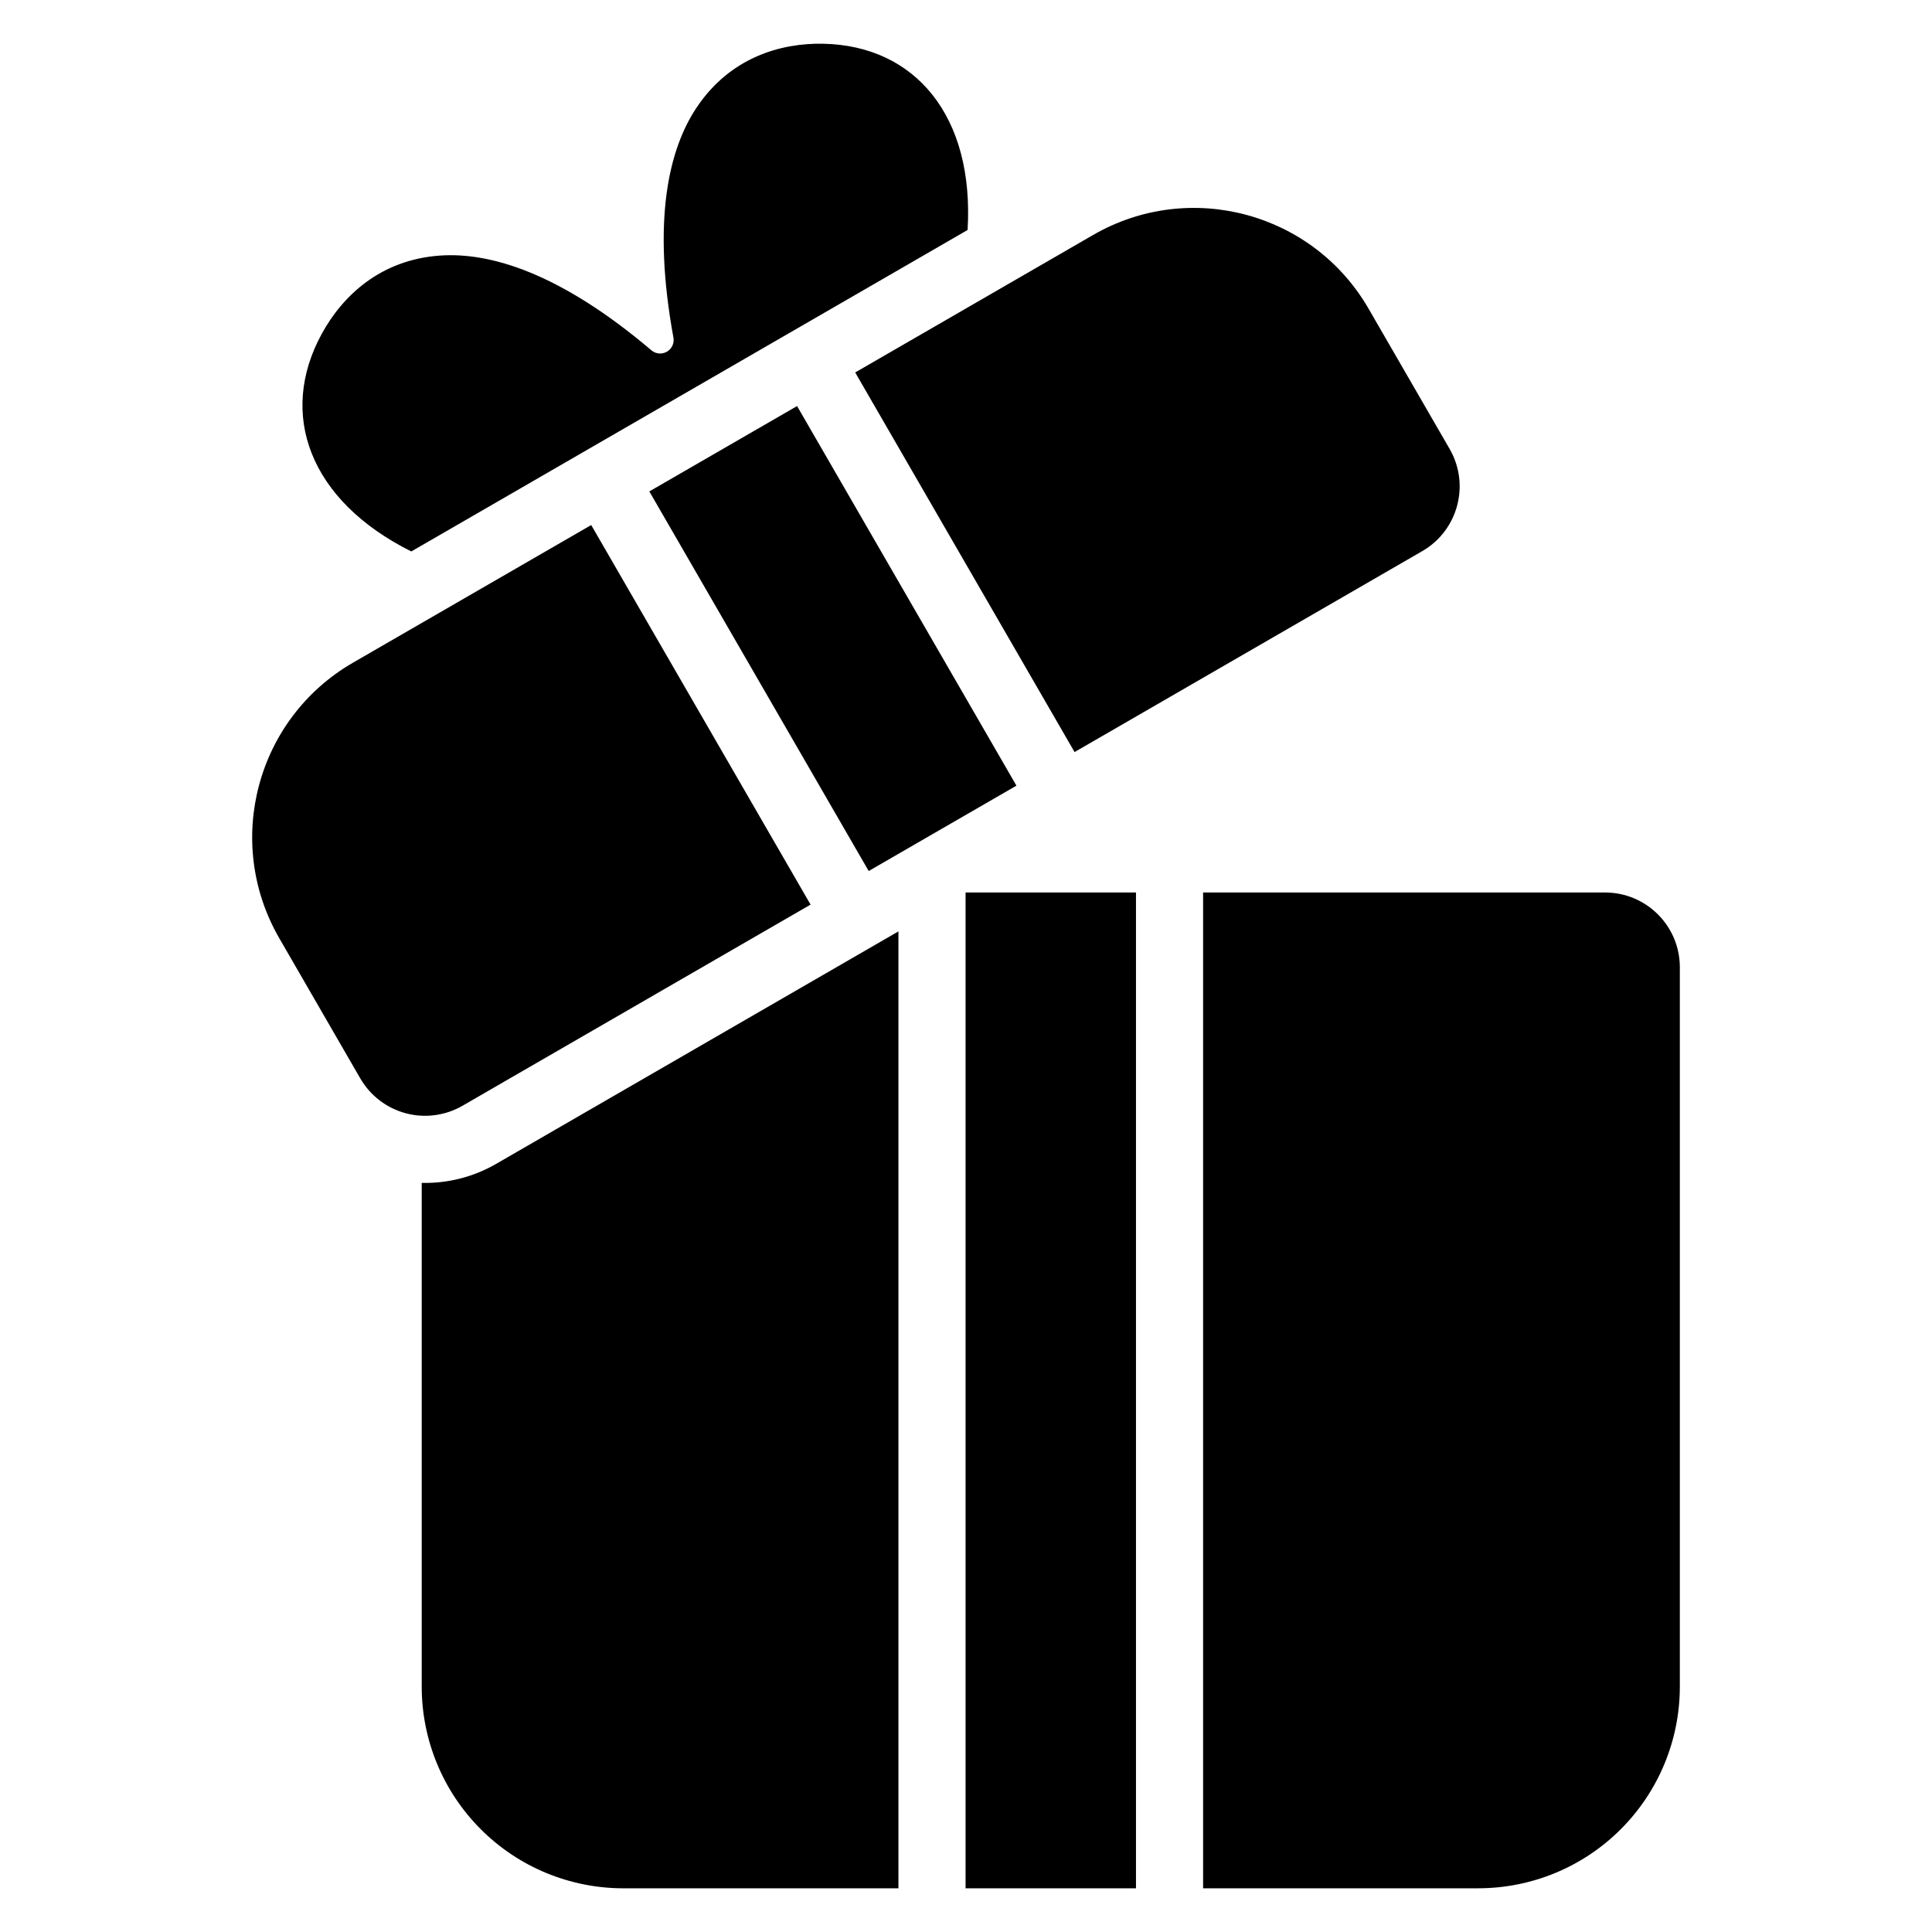
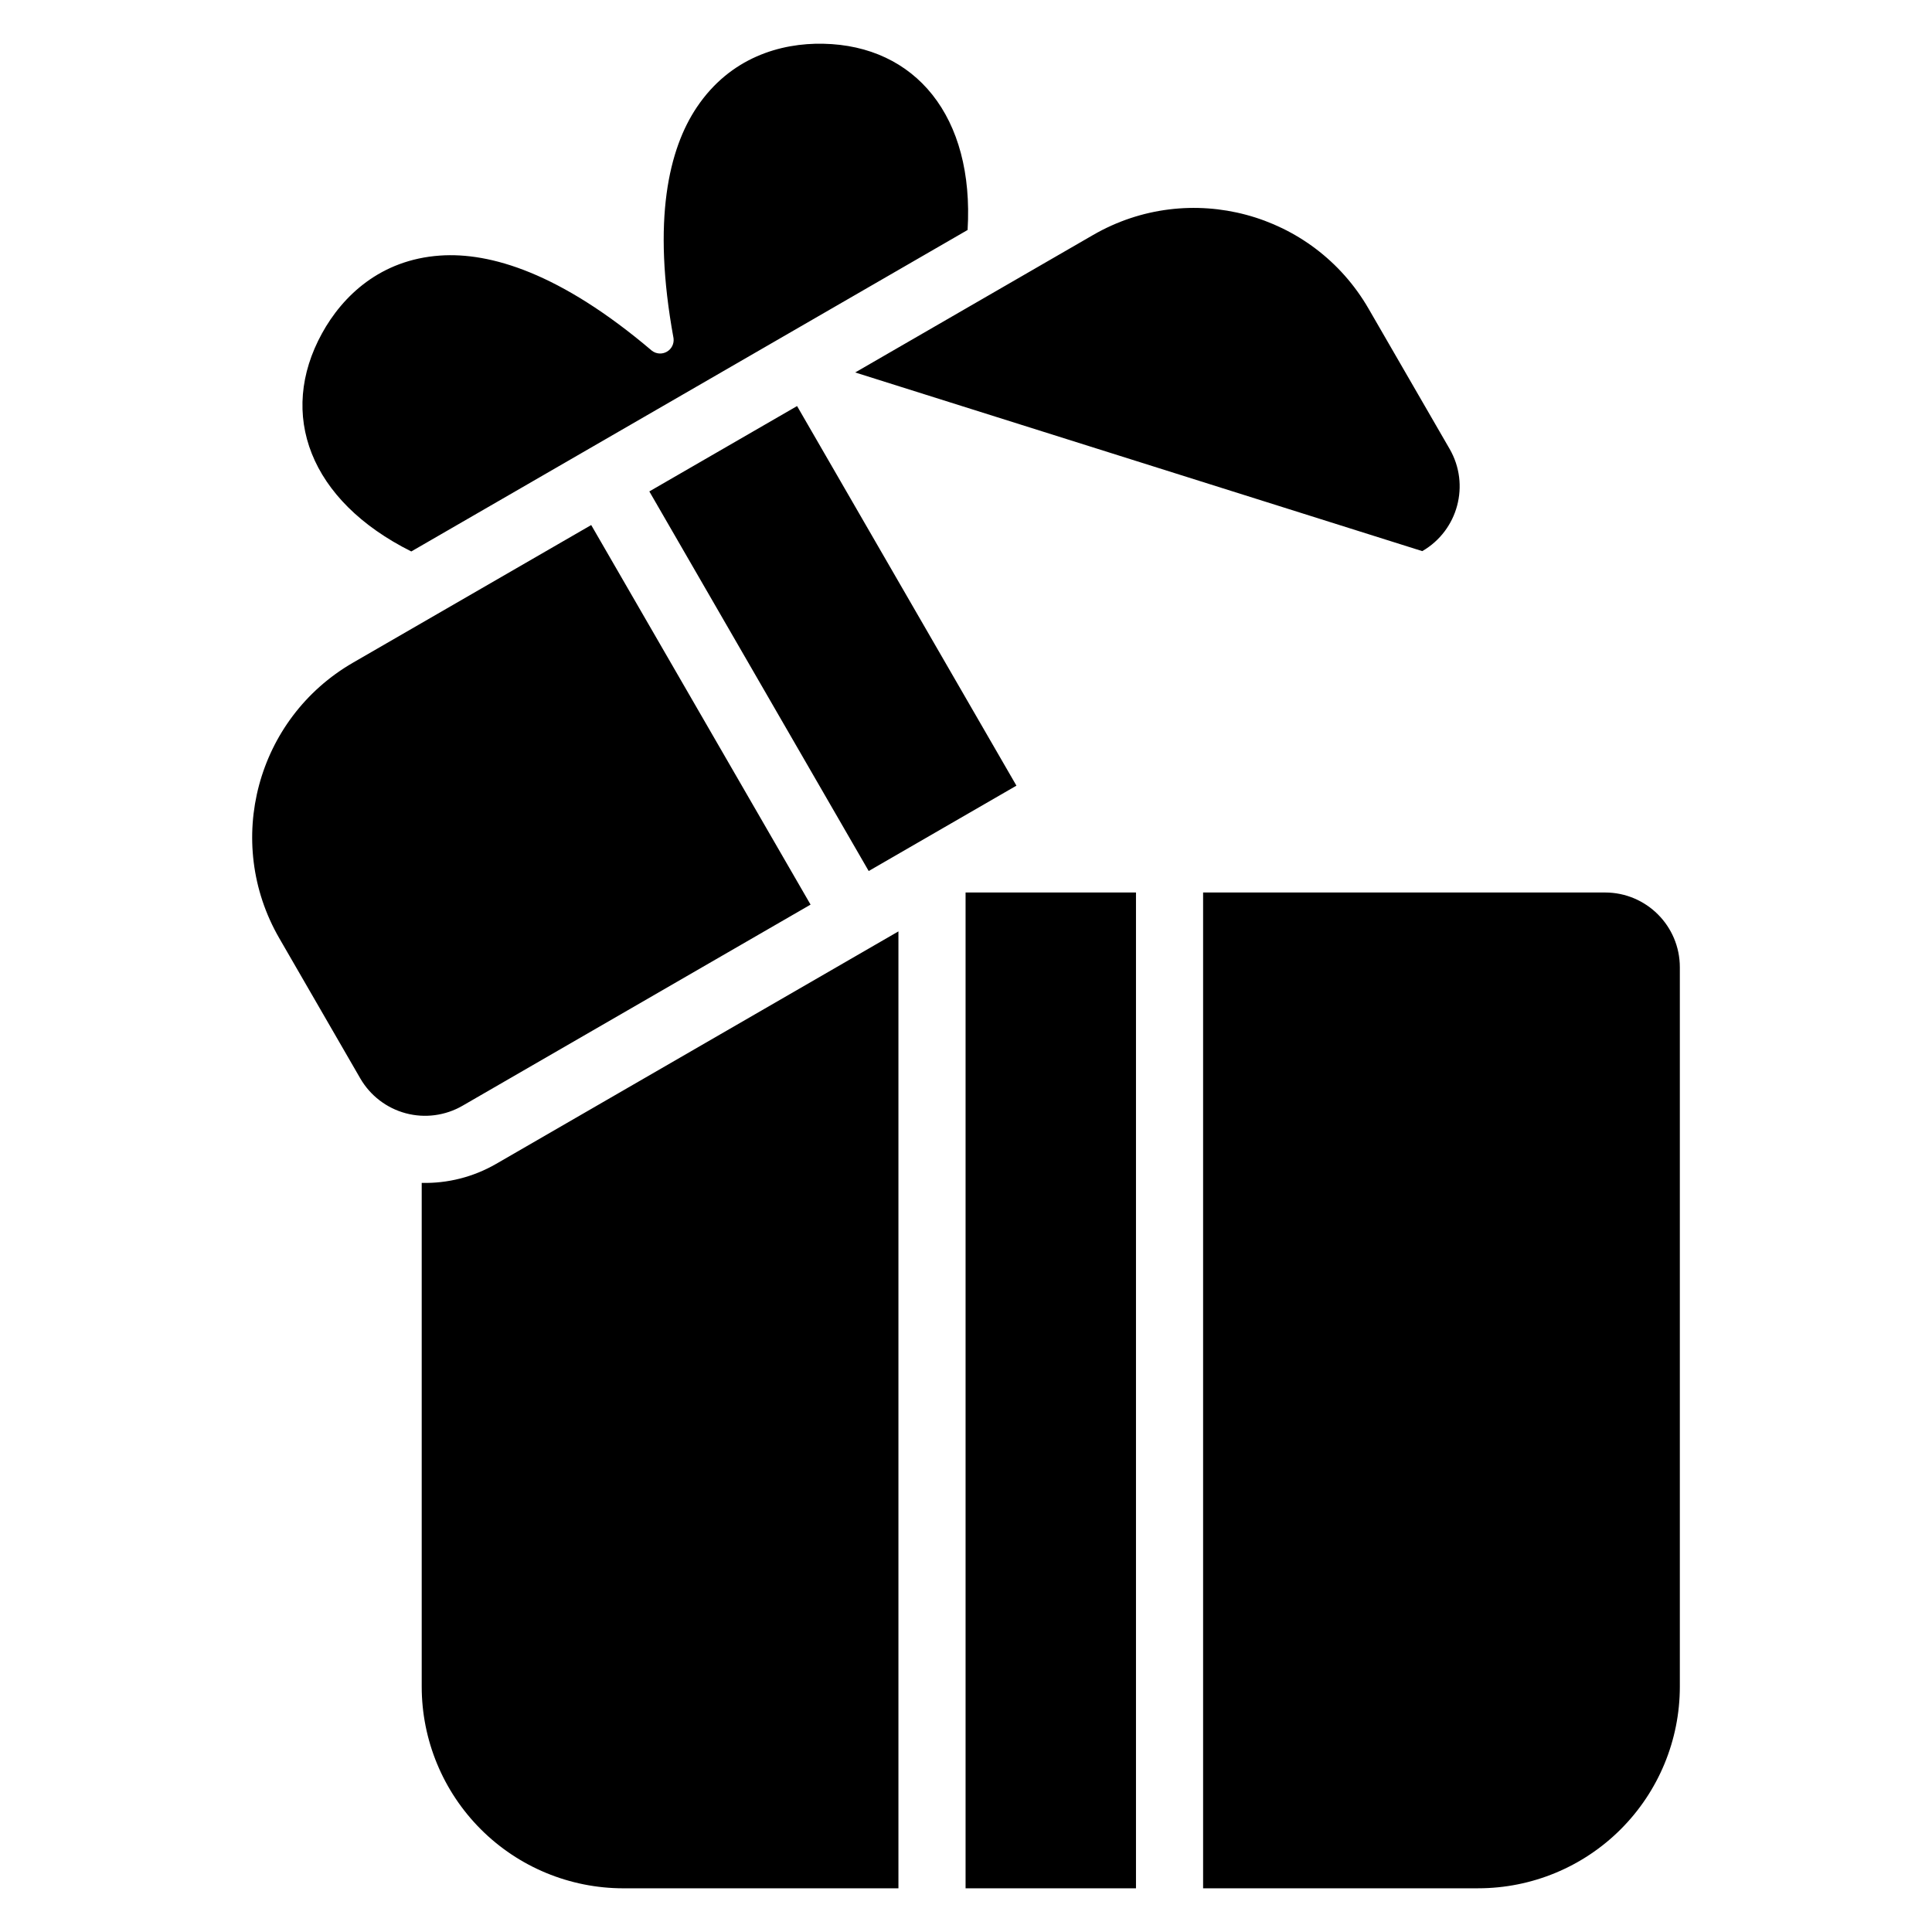
<svg xmlns="http://www.w3.org/2000/svg" fill="#000000" width="800px" height="800px" version="1.1" viewBox="144 144 512 512">
-   <path d="m462.84 380.52h106.51c10.949 0 19.824 8.875 19.824 19.824v190.63c0 14.172-5.633 27.77-15.648 37.785-10.02 10.031-23.625 15.656-37.797 15.656h-72.895v-263.9zm-17.793 0v263.9h-45.16v-263.9zm-62.953 10.301v253.6h-72.887c-14.176 0-27.781-5.625-37.797-15.652-10.016-10.02-15.652-23.621-15.652-37.789v-133.5c6.856 0.164 13.676-1.551 19.707-5.031l106.63-61.621zm-81.418-107.68 58.133 100.59-92.246 53.309c-4.555 2.629-9.961 3.344-15.043 1.984-5.078-1.363-9.406-4.684-12.043-9.238 0 0-11.184-19.363-21.469-37.156-14.766-25.559-6.019-58.242 19.539-73.012zm112.69 69.066-39.152 22.625-58.133-100.6 39.152-22.621zm-42.73-109.5 63.043-36.43c25.559-14.77 58.254-6.016 73.012 19.539 10.285 17.789 21.473 37.152 21.473 37.152 5.477 9.484 2.234 21.605-7.246 27.086l-92.148 53.25zm-117.64 47.434c-26.992-13.484-35.438-36.398-23.652-57.812 5.441-9.883 15.449-19.508 31.297-20.602 13.215-0.914 31.781 4.539 56.121 25.219 1.148 0.883 2.719 0.984 3.981 0.254 1.254-0.723 1.941-2.137 1.75-3.566-5.758-31.422-1.211-50.227 6.176-61.219 8.859-13.188 22.203-17.051 33.48-16.824 24.438 0.484 40.082 19.246 38.273 49.359l-147.43 85.195z" fill-rule="evenodd" />
+   <path d="m462.84 380.52h106.51c10.949 0 19.824 8.875 19.824 19.824v190.63c0 14.172-5.633 27.77-15.648 37.785-10.02 10.031-23.625 15.656-37.797 15.656h-72.895v-263.9zm-17.793 0v263.9h-45.16v-263.9zm-62.953 10.301v253.6h-72.887c-14.176 0-27.781-5.625-37.797-15.652-10.016-10.02-15.652-23.621-15.652-37.789v-133.5c6.856 0.164 13.676-1.551 19.707-5.031l106.63-61.621zm-81.418-107.68 58.133 100.59-92.246 53.309c-4.555 2.629-9.961 3.344-15.043 1.984-5.078-1.363-9.406-4.684-12.043-9.238 0 0-11.184-19.363-21.469-37.156-14.766-25.559-6.019-58.242 19.539-73.012zm112.69 69.066-39.152 22.625-58.133-100.6 39.152-22.621zm-42.73-109.5 63.043-36.43c25.559-14.77 58.254-6.016 73.012 19.539 10.285 17.789 21.473 37.152 21.473 37.152 5.477 9.484 2.234 21.605-7.246 27.086zm-117.64 47.434c-26.992-13.484-35.438-36.398-23.652-57.812 5.441-9.883 15.449-19.508 31.297-20.602 13.215-0.914 31.781 4.539 56.121 25.219 1.148 0.883 2.719 0.984 3.981 0.254 1.254-0.723 1.941-2.137 1.75-3.566-5.758-31.422-1.211-50.227 6.176-61.219 8.859-13.188 22.203-17.051 33.48-16.824 24.438 0.484 40.082 19.246 38.273 49.359l-147.43 85.195z" fill-rule="evenodd" />
</svg>